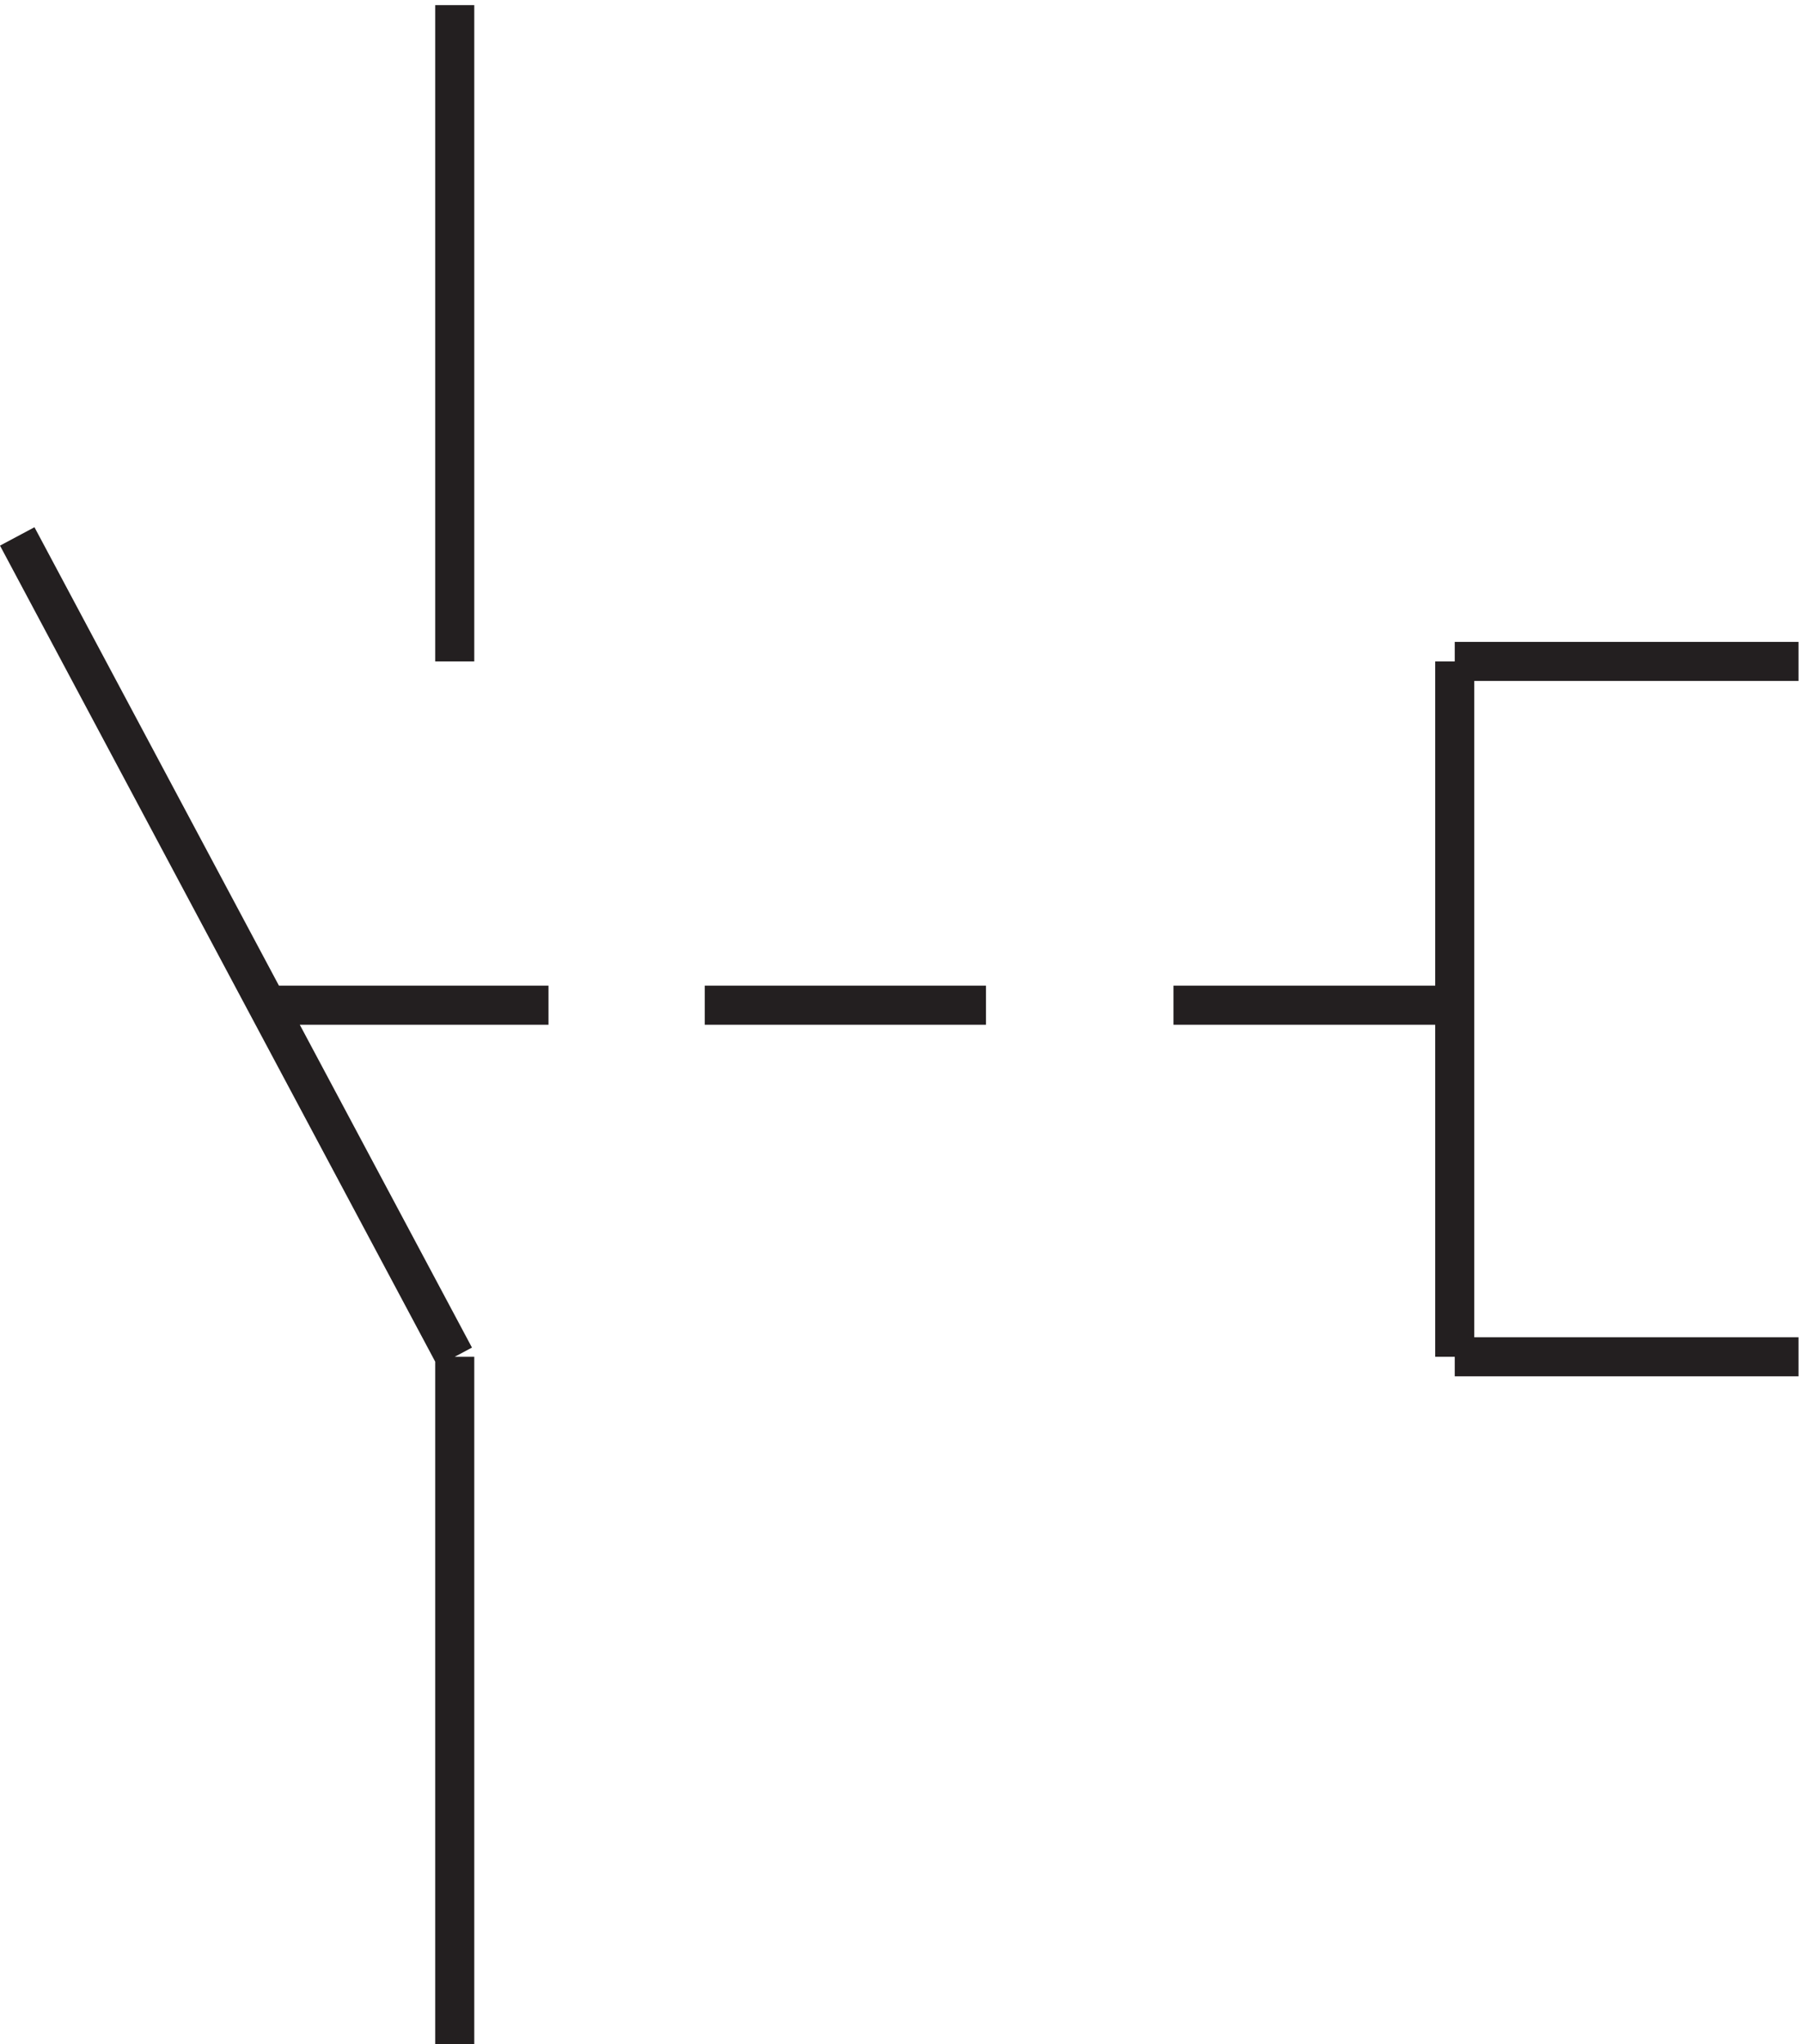
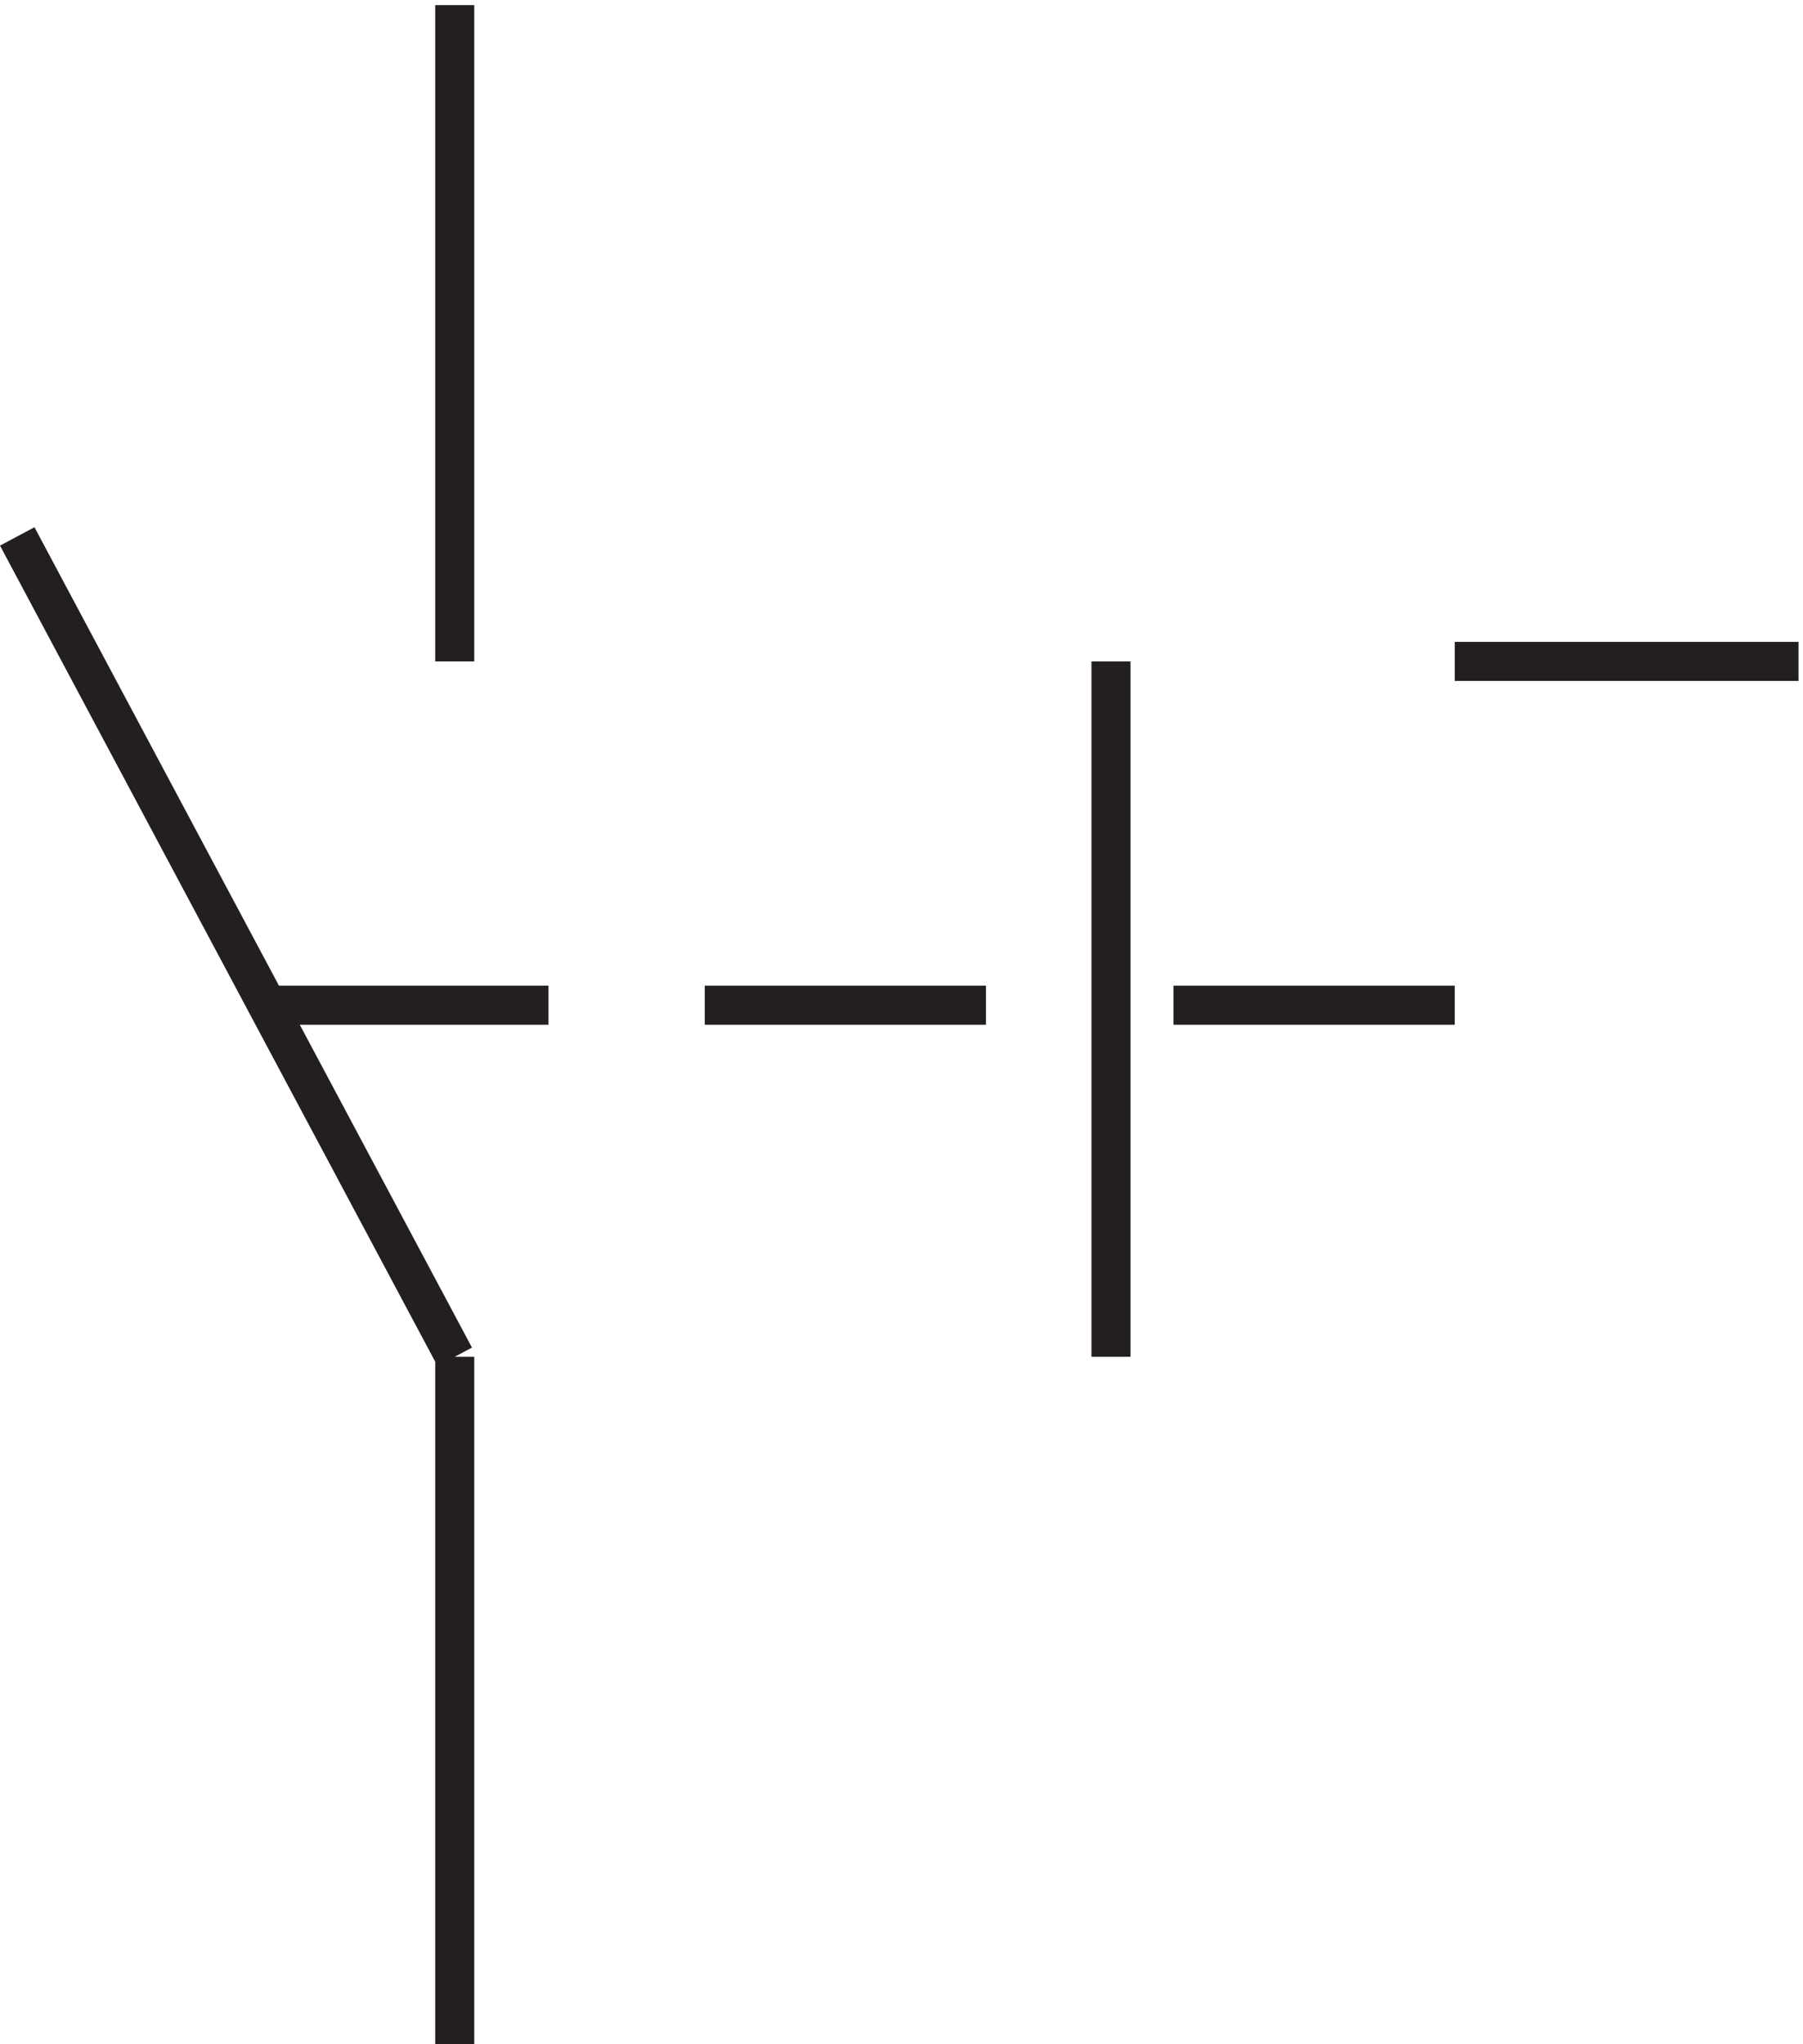
<svg xmlns="http://www.w3.org/2000/svg" xml:space="preserve" width="46.041" height="52.2">
-   <path d="M51.332 202.668h54m120 0h54m-144 0h54m-102 192v-126m0-133.5v-132m0 132-84 157.5m276-24h66m-66-133.5h66m-66 133.5v-133.5" style="fill:none;stroke:#231f20;stroke-width:7.5;stroke-linecap:butt;stroke-linejoin:miter;stroke-miterlimit:10;stroke-dasharray:none;stroke-opacity:1" transform="matrix(.133 0 0 -.133 -.003 52.622)" />
+   <path d="M51.332 202.668h54m120 0h54m-144 0h54m-102 192v-126m0-133.5v-132m0 132-84 157.5m276-24h66m-66-133.5m-66 133.5v-133.5" style="fill:none;stroke:#231f20;stroke-width:7.5;stroke-linecap:butt;stroke-linejoin:miter;stroke-miterlimit:10;stroke-dasharray:none;stroke-opacity:1" transform="matrix(.133 0 0 -.133 -.003 52.622)" />
</svg>